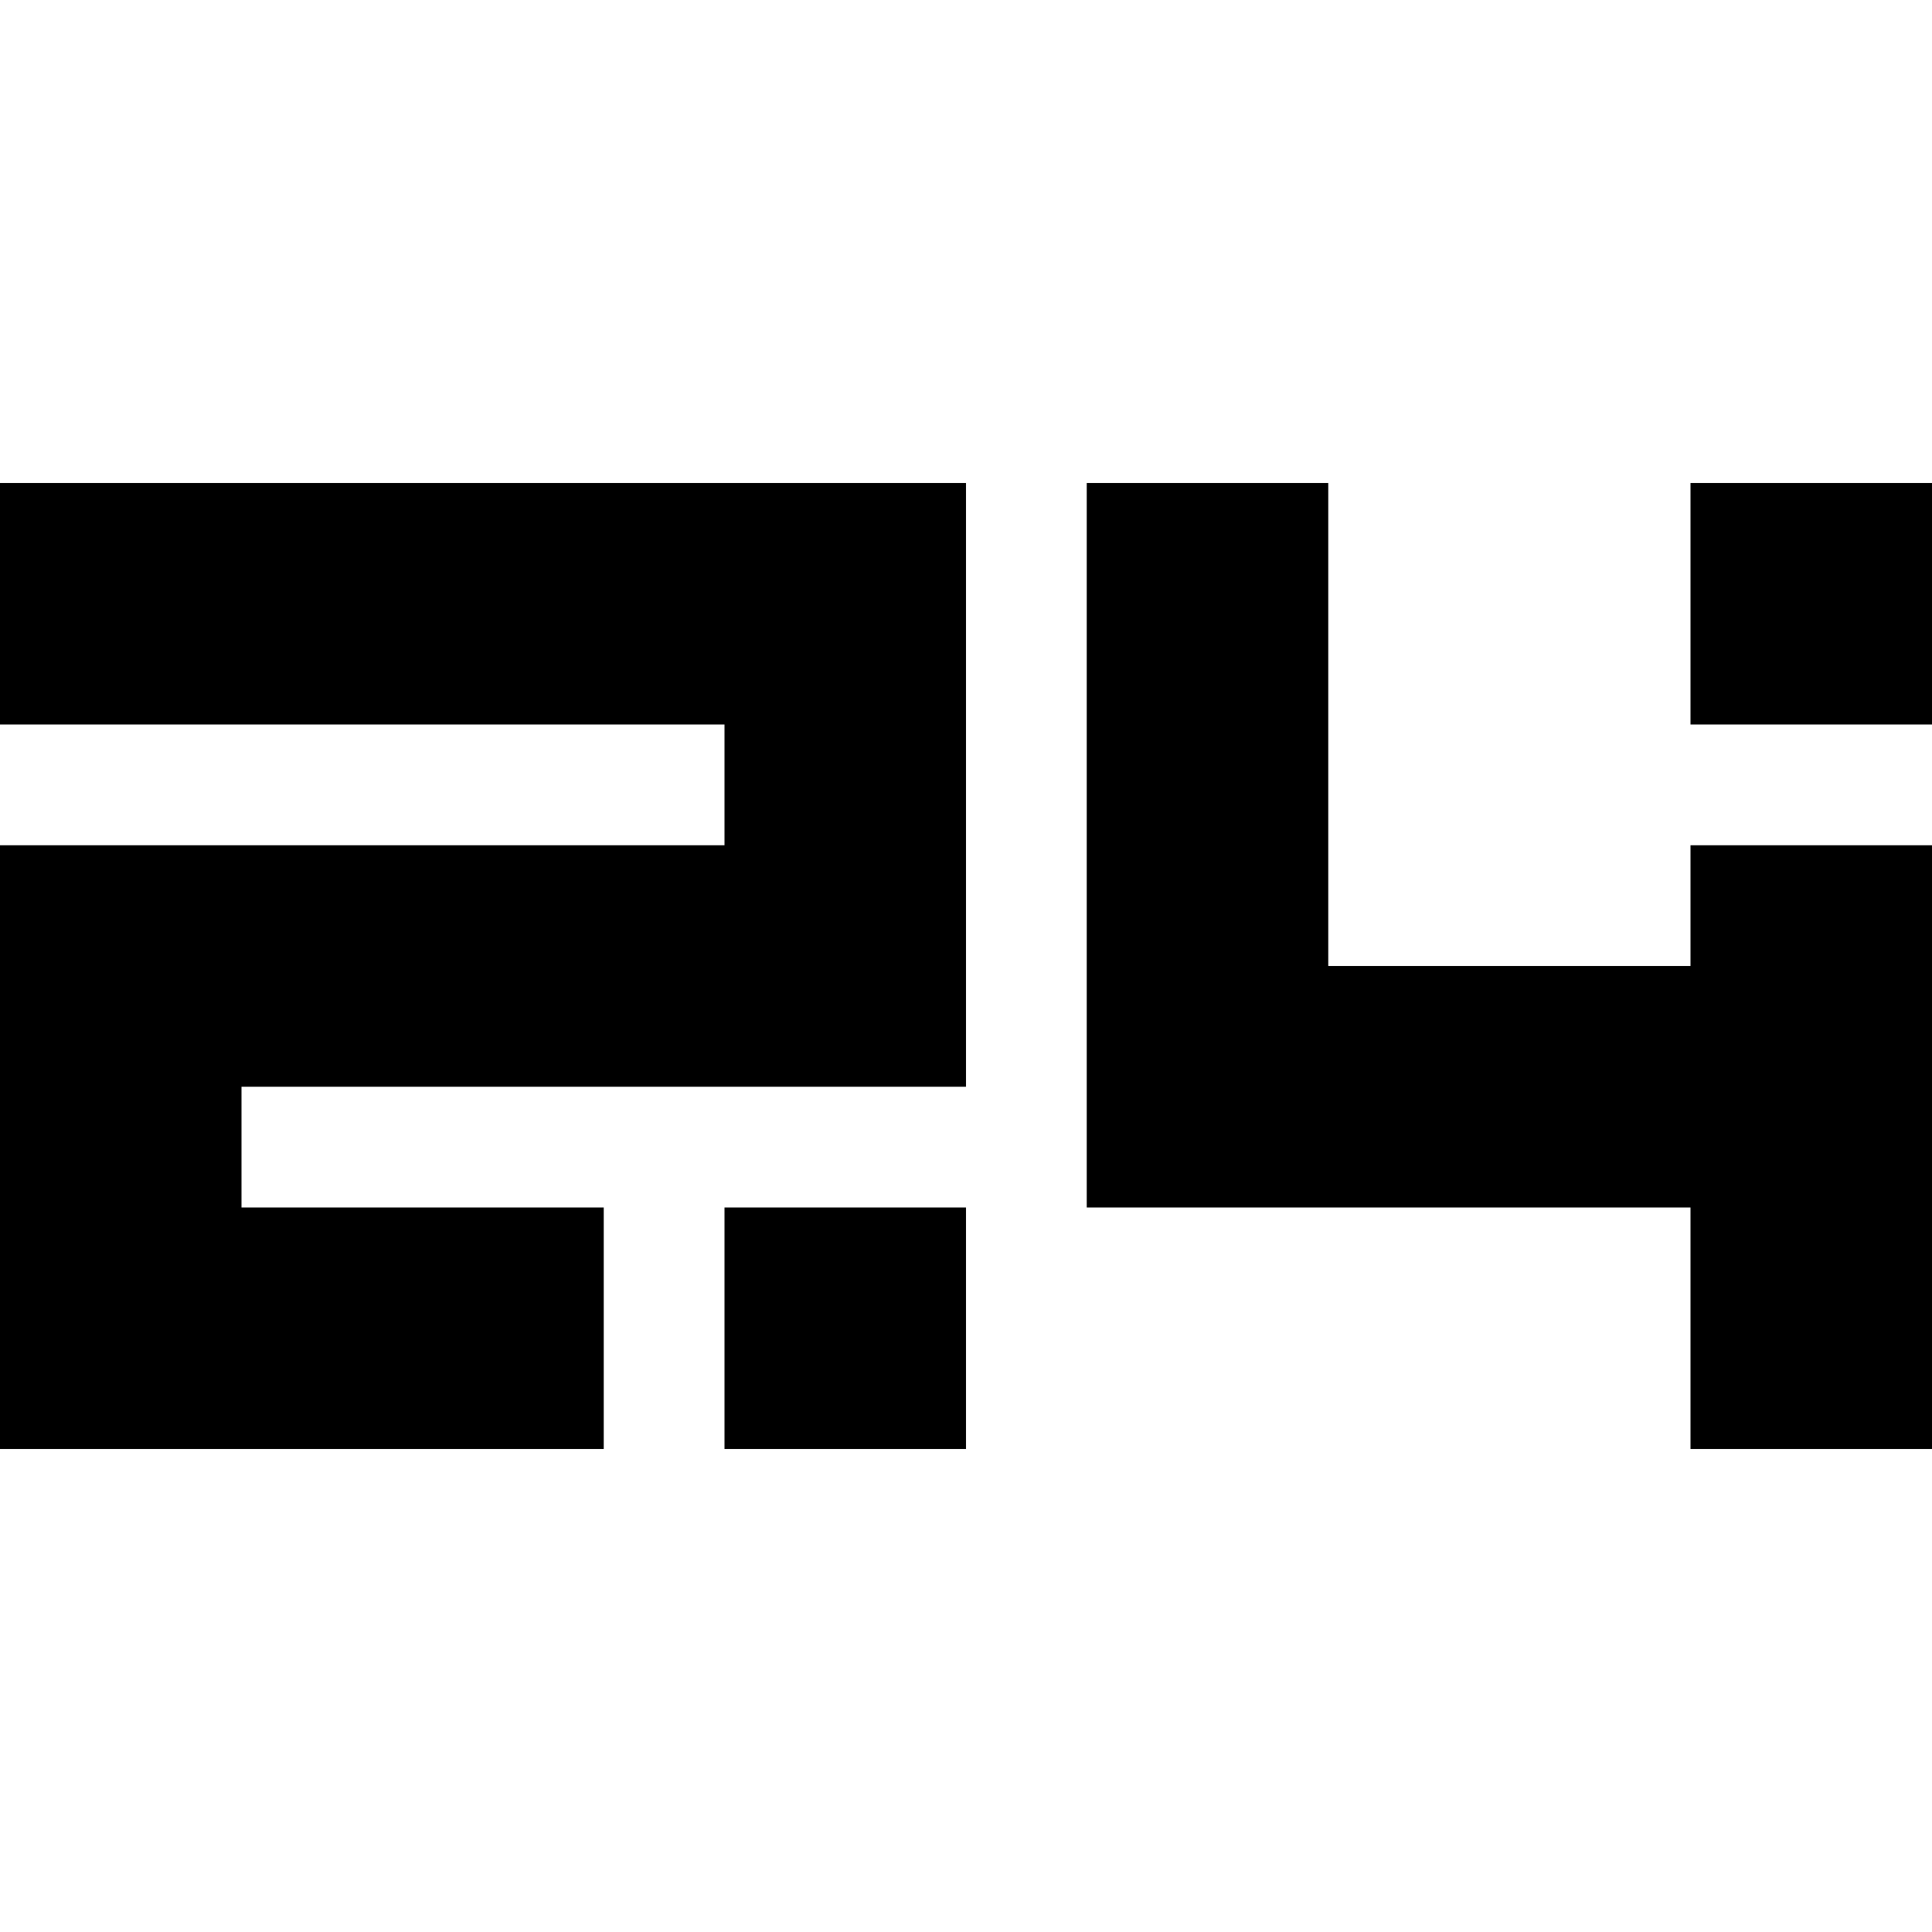
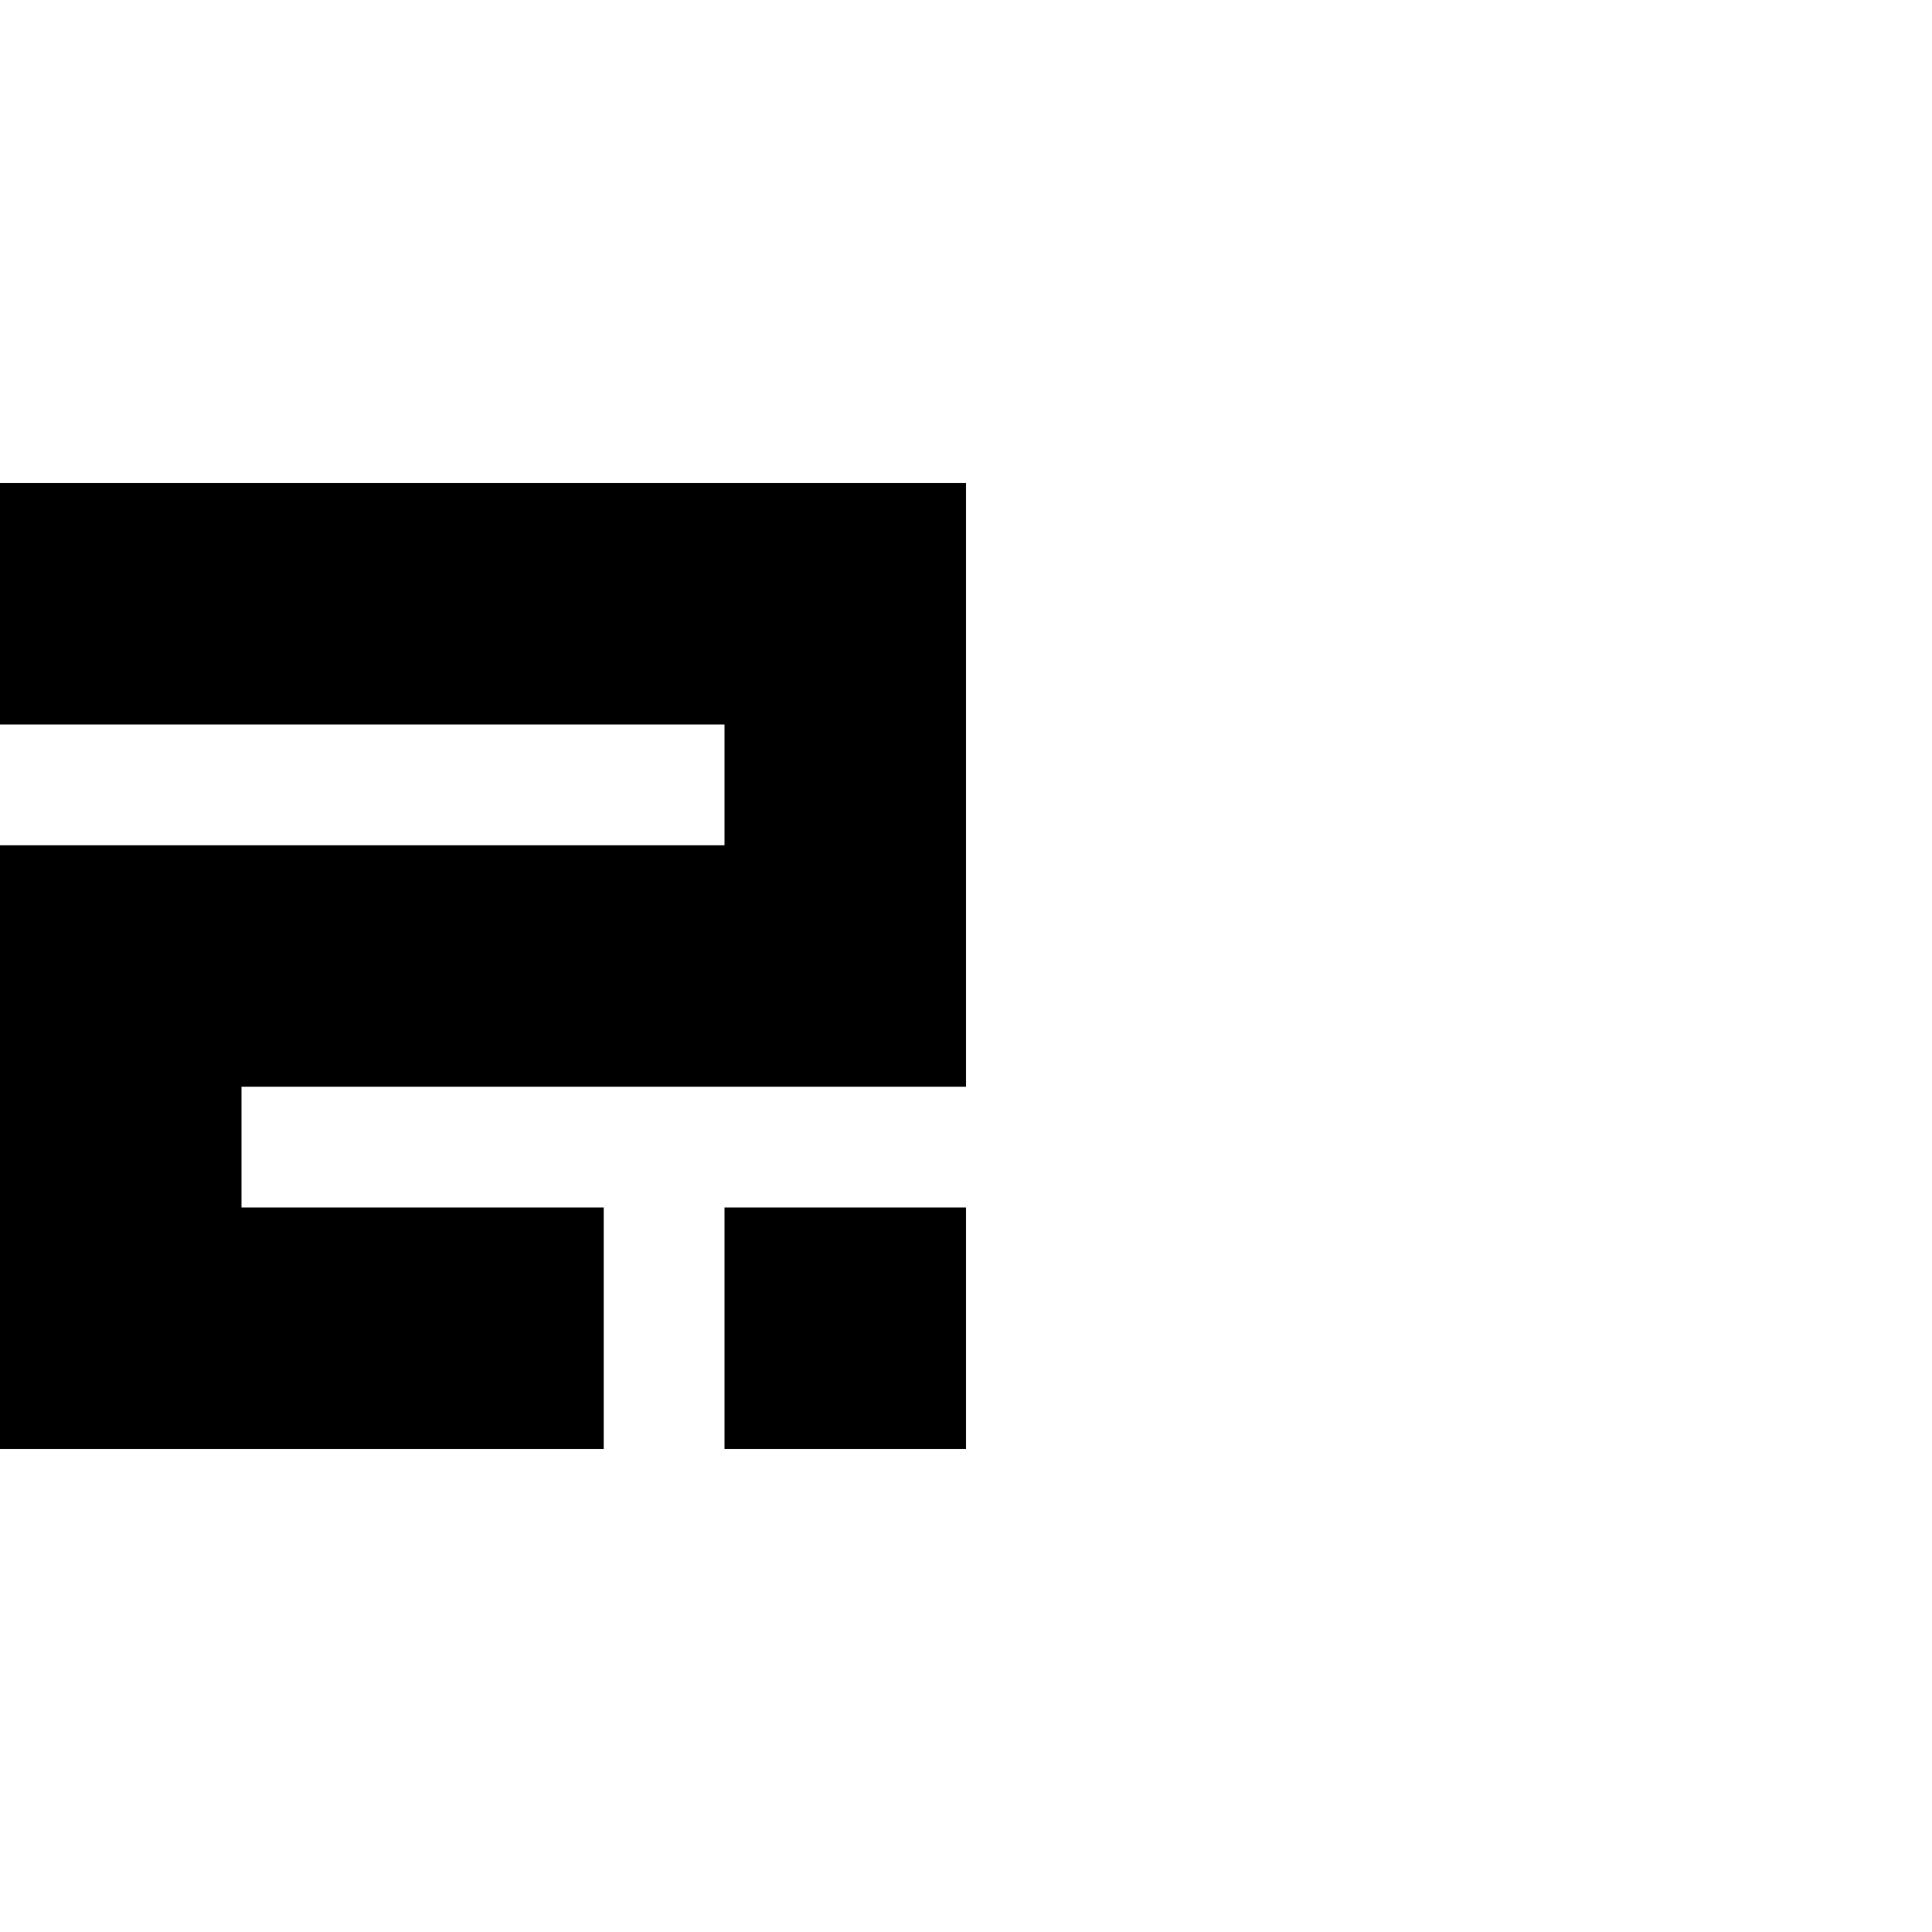
<svg xmlns="http://www.w3.org/2000/svg" version="1.0" width="144pt" height="144pt" viewBox="0 0 144 144" preserveAspectRatio="xMidYMid meet">
  <g transform="translate(0,144) scale(0.1,-0.1)" fill="#000000" stroke="none">
    <path d="M0 990 l0 -90 270 0 270 0 0 -45 0 -45 -270 0 -270 0 0 -225 0 -225 225 0 225 0 0 90 0 90 -135 0 -135 0 0 45 0 45 270 0 270 0 0 225 0 225 -360 0 -360 0 0 -90z" />
-     <path d="M810 810 l0 -270 225 0 225 0 0 -90 0 -90 90 0 90 0 0 225 0 225 -90 0 -90 0 0 -45 0 -45 -135 0 -135 0 0 180 0 180 -90 0 -90 0 0 -270z" />
-     <path d="M1260 990 l0 -90 90 0 90 0 0 90 0 90 -90 0 -90 0 0 -90z" />
+     <path d="M1260 990 z" />
    <path d="M540 450 l0 -90 90 0 90 0 0 90 0 90 -90 0 -90 0 0 -90z" />
  </g>
</svg>